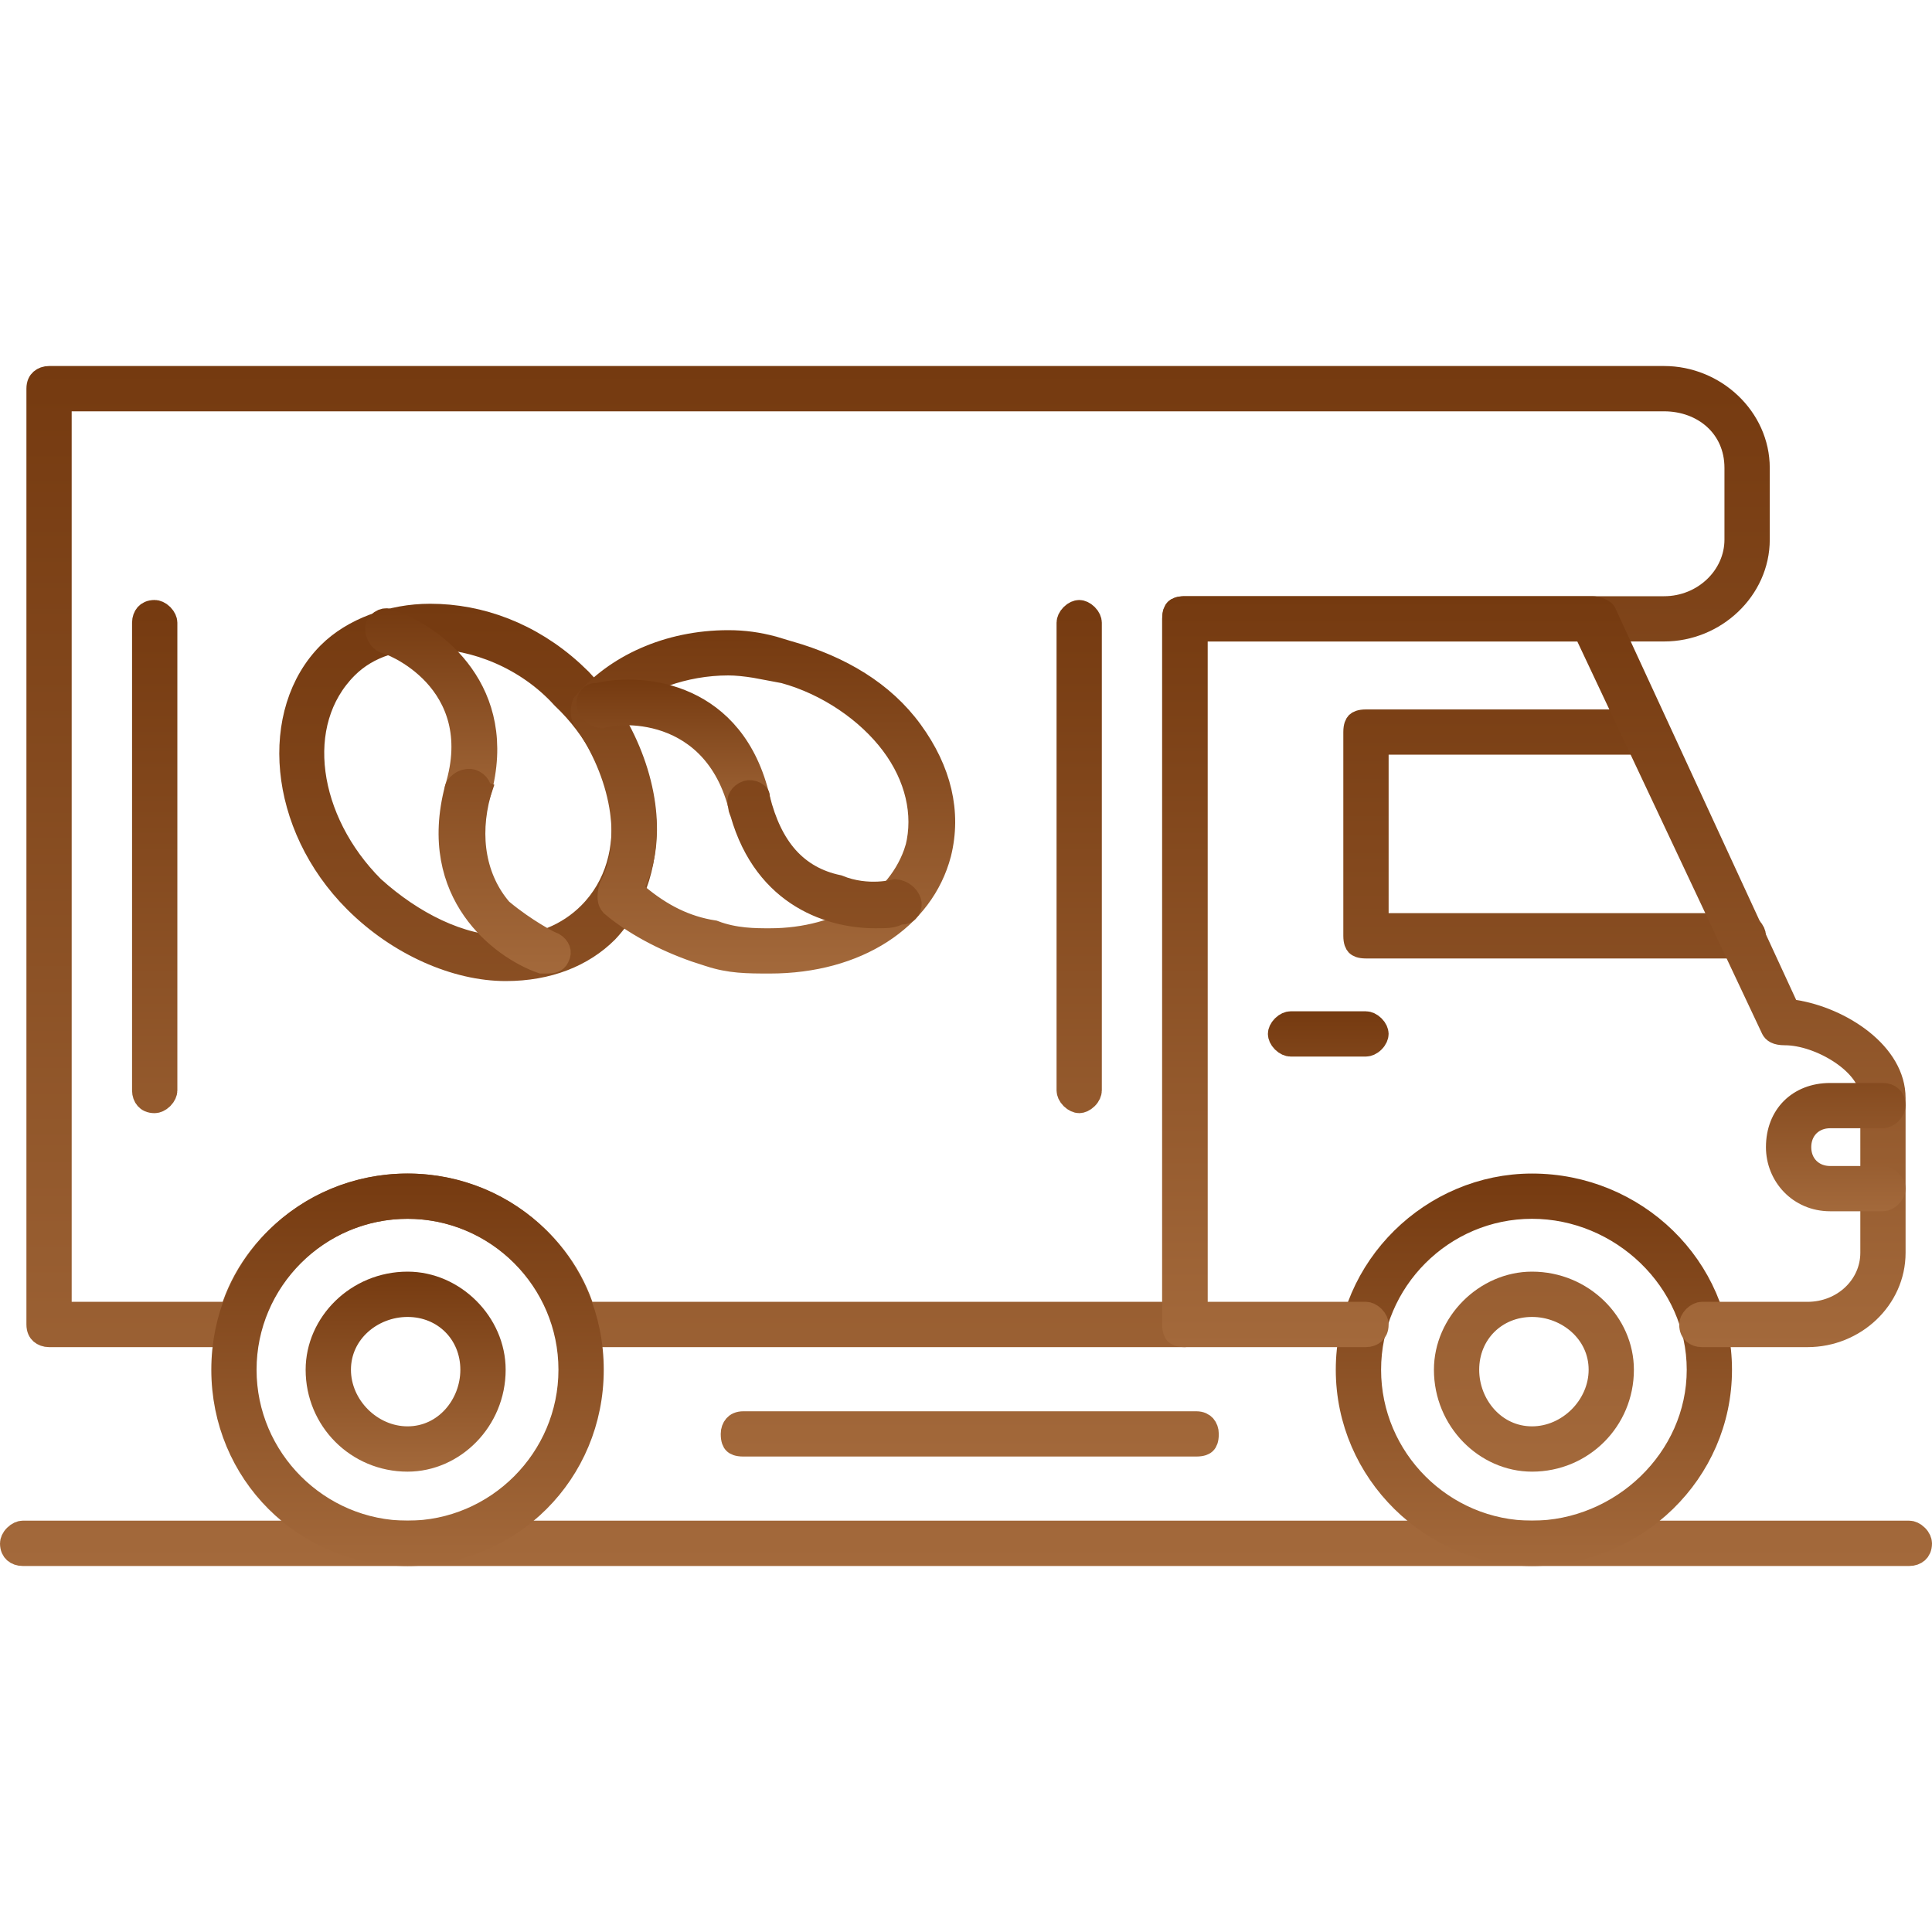
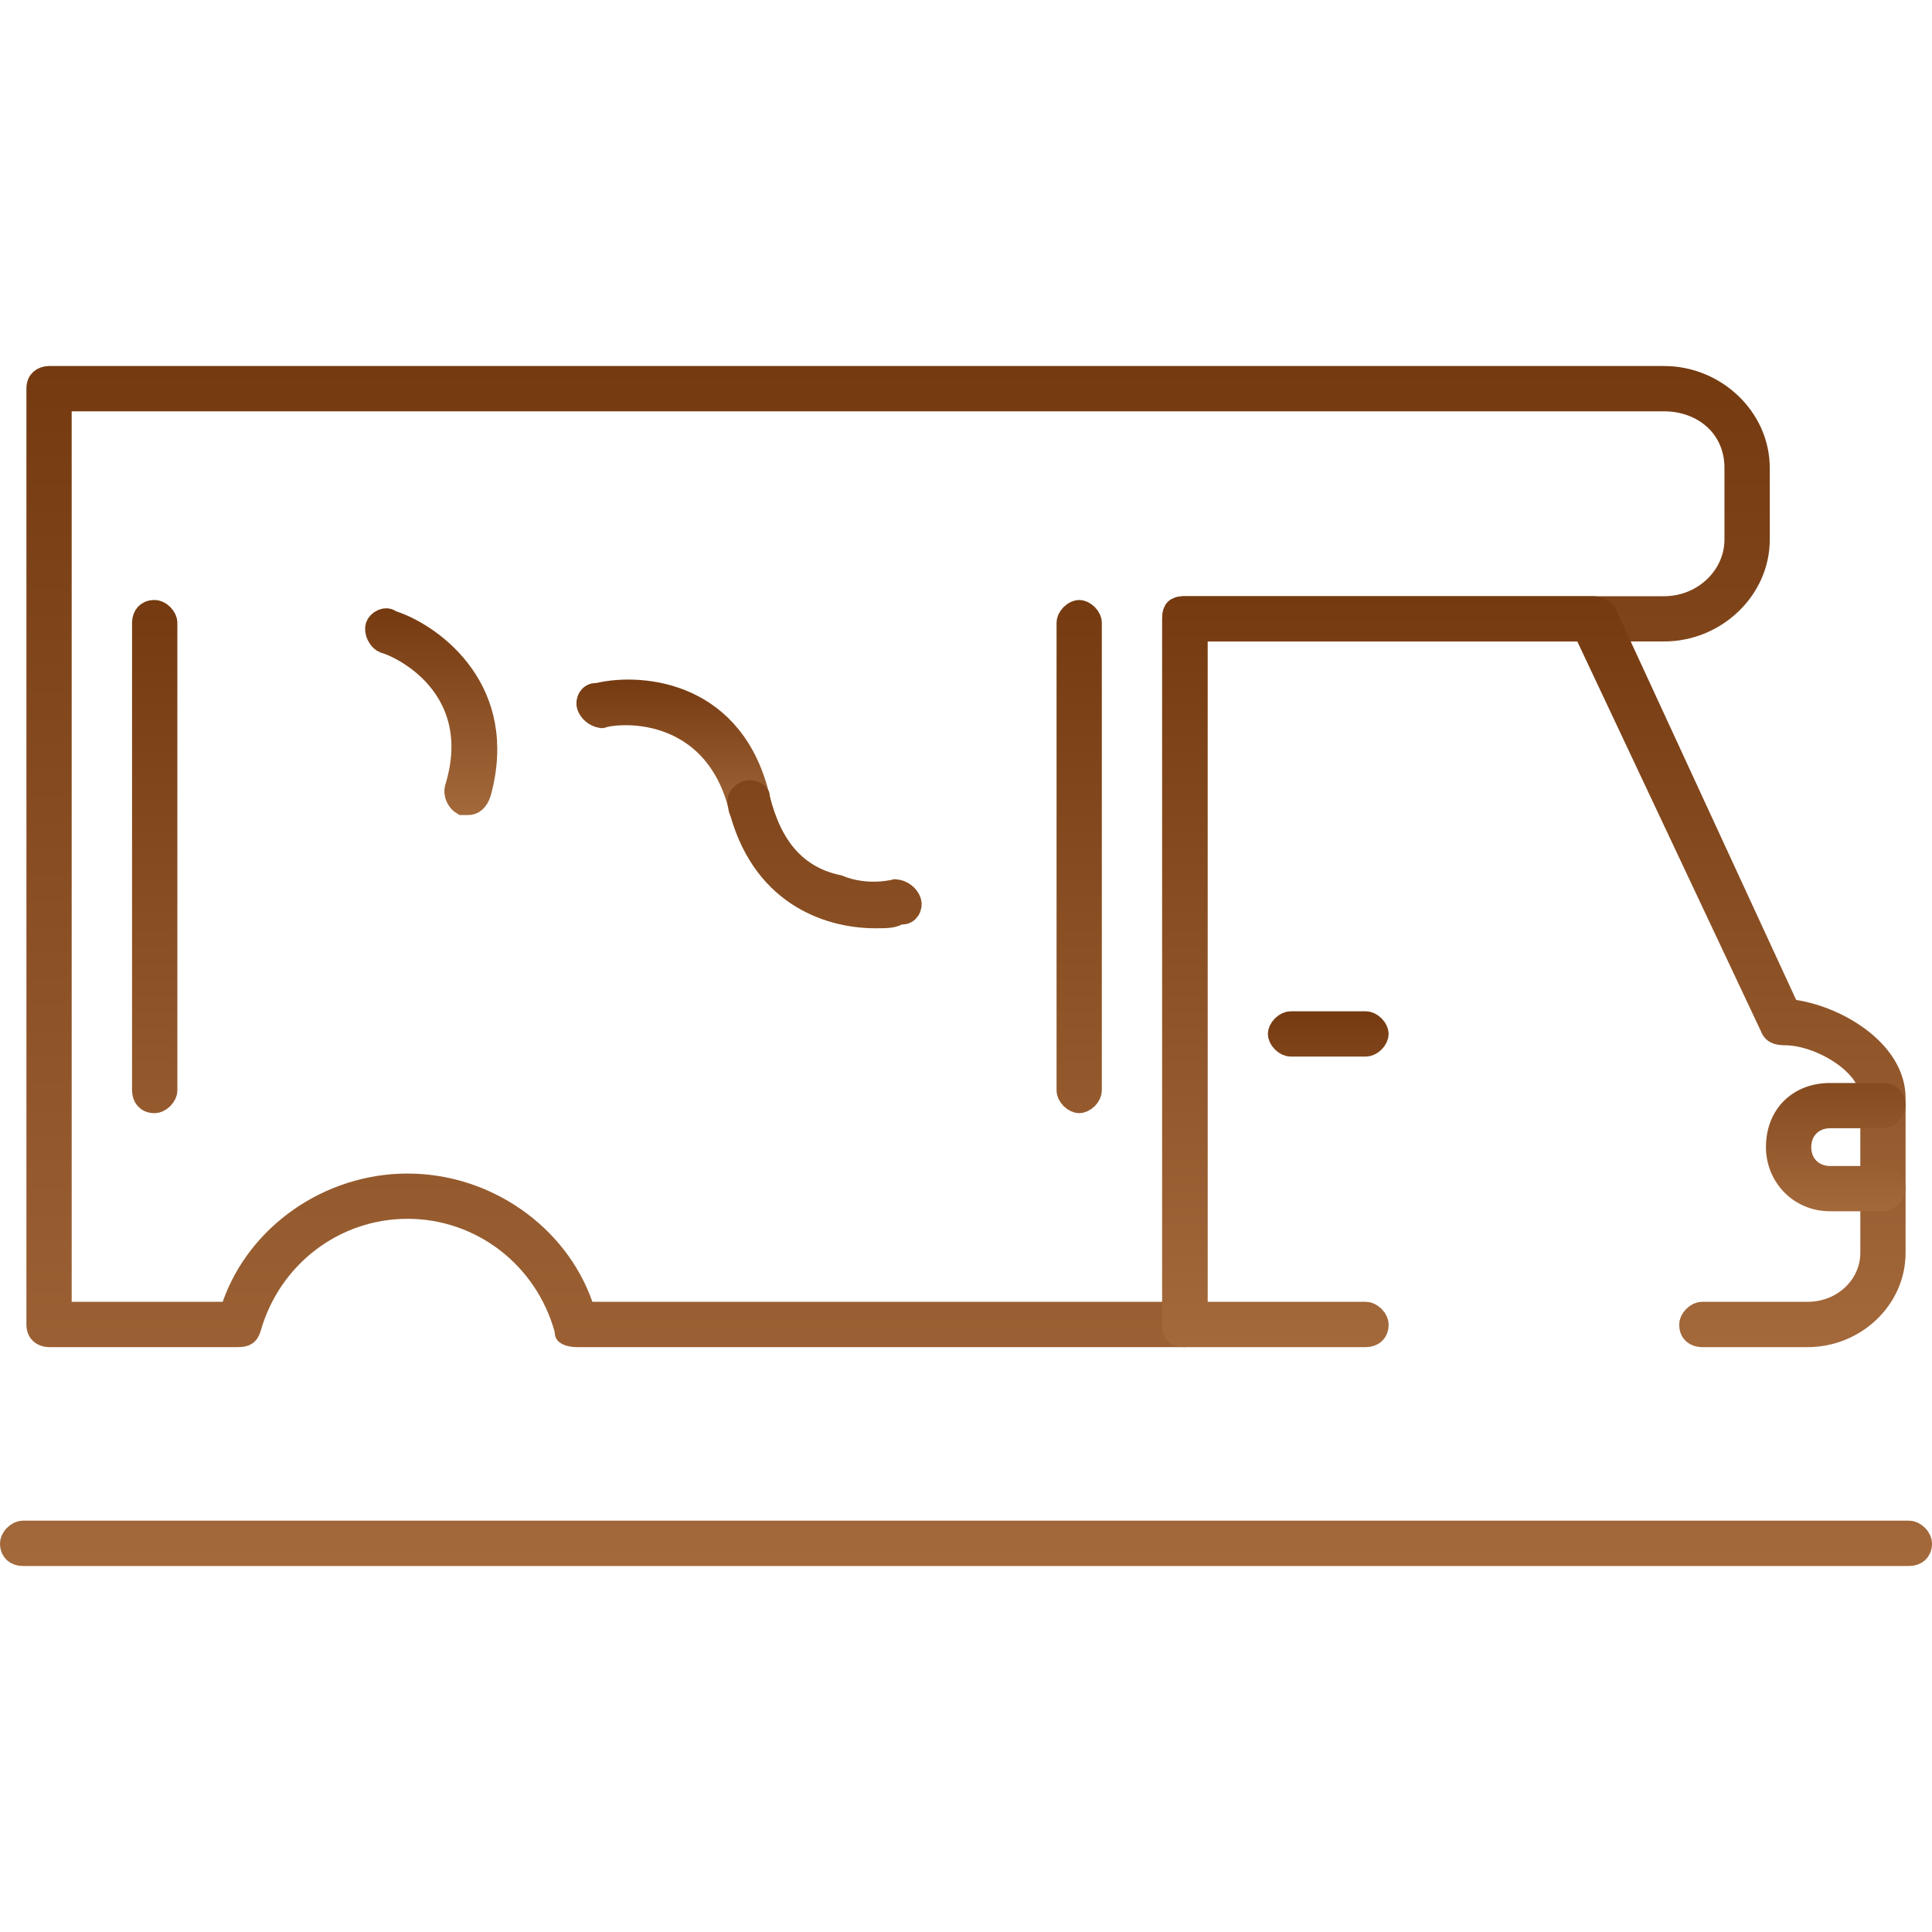
<svg xmlns="http://www.w3.org/2000/svg" width="40" height="40" viewBox="0 0 40 40" fill="none">
  <path d="M0.469 31.734H39.531C39.567 31.734 39.624 31.755 39.677 31.808C39.73 31.86 39.75 31.917 39.75 31.953C39.75 32.041 39.719 32.09 39.688 32.118C39.651 32.151 39.595 32.172 39.531 32.172H0.469C0.405 32.172 0.349 32.151 0.312 32.118C0.281 32.09 0.25 32.041 0.25 31.953C0.25 31.917 0.27 31.86 0.323 31.808C0.376 31.755 0.433 31.734 0.469 31.734ZM1.234 27.203H4.787L4.846 27.036C5.356 25.578 6.821 24.547 8.438 24.547C10.054 24.547 11.519 25.578 12.029 27.036L12.088 27.203H24.312V12.812C24.312 12.695 24.342 12.652 24.356 12.638C24.371 12.623 24.413 12.594 24.531 12.594H34.453C35.284 12.594 35.953 11.945 35.953 11.172V9.688C35.953 8.825 35.272 8.266 34.453 8.266H1.234V27.203ZM11.734 27.544L11.726 27.511C11.305 25.997 9.957 24.984 8.438 24.984C6.922 24.984 5.578 25.992 5.153 27.499C5.128 27.575 5.1 27.599 5.082 27.61C5.059 27.625 5.014 27.641 4.922 27.641H1.016C0.952 27.641 0.896 27.619 0.859 27.587C0.827 27.559 0.797 27.51 0.797 27.422V8.047C0.797 7.958 0.827 7.91 0.859 7.882C0.896 7.849 0.952 7.828 1.016 7.828H34.453C35.499 7.828 36.391 8.665 36.391 9.688V11.172C36.391 12.194 35.499 13.031 34.453 13.031H24.75V27.422C24.75 27.51 24.719 27.559 24.688 27.587C24.651 27.619 24.595 27.641 24.531 27.641H11.953C11.857 27.641 11.788 27.623 11.752 27.604C11.737 27.595 11.734 27.59 11.735 27.592C11.737 27.595 11.734 27.593 11.734 27.578V27.544Z" fill="url(#paint0_linear_53_2)" stroke="url(#paint1_linear_53_2)" stroke-width="0.5" />
-   <path d="M8.438 26.578C9.393 26.578 10.219 27.404 10.219 28.359C10.219 29.399 9.387 30.219 8.438 30.219C7.404 30.219 6.578 29.393 6.578 28.359C6.578 27.41 7.398 26.578 8.438 26.578ZM8.438 27.016C7.697 27.016 7.016 27.574 7.016 28.359C7.016 29.122 7.674 29.781 8.438 29.781C9.222 29.781 9.781 29.099 9.781 28.359C9.781 27.596 9.201 27.016 8.438 27.016Z" fill="url(#paint2_linear_53_2)" stroke="url(#paint3_linear_53_2)" stroke-width="0.5" />
-   <path d="M8.438 24.547C10.565 24.547 12.25 26.232 12.25 28.359C12.25 30.487 10.565 32.172 8.438 32.172C6.31 32.172 4.625 30.487 4.625 28.359C4.625 26.232 6.31 24.547 8.438 24.547ZM31.719 24.547C33.852 24.547 35.609 26.238 35.609 28.359C35.609 30.481 33.852 32.172 31.719 32.172C29.666 32.172 27.906 30.484 27.906 28.359C27.906 26.235 29.666 24.547 31.719 24.547ZM8.438 24.984C6.581 24.984 5.062 26.503 5.062 28.359C5.062 30.216 6.581 31.734 8.438 31.734C10.294 31.734 11.812 30.216 11.812 28.359C11.812 26.503 10.294 24.984 8.438 24.984ZM31.719 24.984C29.862 24.984 28.344 26.503 28.344 28.359C28.344 30.216 29.862 31.734 31.719 31.734C33.568 31.734 35.172 30.224 35.172 28.359C35.172 26.495 33.568 24.984 31.719 24.984Z" fill="url(#paint4_linear_53_2)" stroke="url(#paint5_linear_53_2)" stroke-width="0.5" />
-   <path d="M31.719 26.578C32.759 26.578 33.578 27.41 33.578 28.359C33.578 29.393 32.752 30.219 31.719 30.219C30.769 30.219 29.938 29.399 29.938 28.359C29.938 27.404 30.763 26.578 31.719 26.578ZM15.391 29.469H24.766C24.854 29.469 24.901 29.5 24.93 29.531C24.962 29.568 24.984 29.624 24.984 29.688C24.984 29.805 24.955 29.848 24.94 29.862C24.926 29.877 24.883 29.906 24.766 29.906H15.391C15.273 29.906 15.231 29.877 15.216 29.862C15.201 29.848 15.172 29.805 15.172 29.688C15.172 29.624 15.193 29.568 15.226 29.531C15.254 29.499 15.302 29.469 15.391 29.469ZM31.719 27.016C30.956 27.016 30.375 27.596 30.375 28.359C30.375 29.099 30.934 29.781 31.719 29.781C32.482 29.781 33.141 29.122 33.141 28.359C33.141 27.575 32.459 27.016 31.719 27.016ZM8.906 12.75C9.941 12.75 10.98 13.137 11.841 13.921L12.011 14.083C13.586 15.737 13.759 18 12.555 19.278C12.061 19.771 11.348 20.062 10.469 20.062C9.451 20.062 8.262 19.549 7.364 18.651C5.787 17.074 5.618 14.736 6.817 13.536C7.309 13.044 8.101 12.75 8.906 12.75ZM28.281 14.938H34.062C34.18 14.938 34.223 14.967 34.237 14.981C34.252 14.996 34.281 15.039 34.281 15.156C34.281 15.22 34.259 15.276 34.227 15.312C34.198 15.344 34.151 15.375 34.062 15.375H28.5V19.156H36.094C36.13 19.156 36.187 19.177 36.239 19.23C36.292 19.282 36.312 19.339 36.312 19.375C36.312 19.463 36.282 19.512 36.25 19.54C36.214 19.572 36.157 19.594 36.094 19.594H28.281C28.164 19.594 28.121 19.565 28.106 19.55C28.092 19.535 28.062 19.493 28.062 19.375V15.156C28.062 15.039 28.092 14.996 28.106 14.981C28.121 14.967 28.164 14.938 28.281 14.938ZM8.906 13.188C8.243 13.188 7.621 13.354 7.167 13.808C6.014 14.96 6.333 16.999 7.713 18.38L7.723 18.389C8.529 19.115 9.525 19.625 10.469 19.625C11.158 19.625 11.769 19.366 12.208 18.927C13.357 17.777 13.045 15.743 11.663 14.435C10.911 13.604 9.831 13.188 8.906 13.188Z" fill="url(#paint6_linear_53_2)" stroke="url(#paint7_linear_53_2)" stroke-width="0.5" />
  <path d="M7.929 12.858C7.983 12.836 8.03 12.84 8.065 12.864L8.093 12.883L8.125 12.894C8.55 13.035 9.148 13.397 9.562 13.982C9.969 14.556 10.206 15.355 9.919 16.407C9.862 16.577 9.779 16.625 9.688 16.625H9.583C9.549 16.605 9.511 16.566 9.482 16.51C9.446 16.437 9.444 16.369 9.457 16.329L9.458 16.324C9.799 15.215 9.457 14.44 9.002 13.951C8.78 13.713 8.535 13.546 8.341 13.438C8.244 13.385 8.157 13.345 8.09 13.318C8.057 13.305 8.026 13.294 8.001 13.286C7.989 13.282 7.976 13.278 7.963 13.275C7.924 13.259 7.876 13.219 7.842 13.15C7.805 13.078 7.803 13.01 7.816 12.97C7.83 12.929 7.871 12.883 7.929 12.858Z" fill="url(#paint8_linear_53_2)" stroke="url(#paint9_linear_53_2)" stroke-width="0.5" />
-   <path d="M15.078 13.297C15.405 13.297 15.691 13.338 16.003 13.421L16.327 13.519L16.337 13.521C17.394 13.824 18.277 14.346 18.86 15.148C19.45 15.958 19.657 16.819 19.445 17.671C19.092 19.012 17.737 19.906 15.938 19.906C15.467 19.906 15.114 19.904 14.688 19.763L14.681 19.761L14.398 19.669C13.747 19.441 13.124 19.108 12.675 18.727C12.622 18.671 12.593 18.562 12.657 18.365C13.161 17.396 12.883 15.998 12.096 14.881C12.079 14.844 12.066 14.79 12.066 14.727C12.066 14.669 12.079 14.619 12.093 14.583C12.746 13.804 13.832 13.297 15.078 13.297ZM9.765 16.175C9.828 16.196 9.876 16.237 9.902 16.281C9.927 16.323 9.933 16.364 9.919 16.405L10.156 16.484L9.918 16.405L9.915 16.419C9.663 17.343 9.825 18.214 10.356 18.835L10.37 18.851L10.387 18.864C10.633 19.069 10.878 19.232 11.06 19.344C11.152 19.4 11.229 19.444 11.283 19.474C11.31 19.488 11.333 19.5 11.348 19.508C11.355 19.512 11.361 19.515 11.365 19.517C11.367 19.518 11.369 19.519 11.37 19.52L11.371 19.52H11.372L11.389 19.528L11.405 19.534C11.468 19.555 11.517 19.596 11.543 19.641C11.568 19.682 11.573 19.724 11.56 19.765C11.534 19.84 11.506 19.865 11.488 19.876C11.465 19.89 11.42 19.906 11.328 19.906H11.218C10.796 19.757 10.218 19.401 9.814 18.822C9.408 18.24 9.169 17.421 9.457 16.328C9.471 16.288 9.512 16.236 9.584 16.2C9.657 16.164 9.725 16.162 9.765 16.175ZM15.078 13.734C14.171 13.734 13.241 14.062 12.714 14.589L12.575 14.727L12.676 14.895C13.354 16.025 13.553 17.341 13.132 18.255L13.052 18.429L13.199 18.552C13.686 18.958 14.188 19.213 14.775 19.304C15.208 19.47 15.634 19.469 15.938 19.469C17.418 19.469 18.634 18.724 18.988 17.573H18.989L18.992 17.561C19.169 16.852 18.988 16.072 18.481 15.396C17.979 14.726 17.149 14.148 16.237 13.899L16.23 13.898L16.221 13.896L15.635 13.786C15.44 13.755 15.249 13.734 15.078 13.734Z" fill="url(#paint10_linear_53_2)" stroke="url(#paint11_linear_53_2)" stroke-width="0.5" />
  <path d="M15.328 16.686L15.32 16.654C15.022 15.546 14.325 15.056 13.684 14.868C13.369 14.776 13.073 14.757 12.849 14.767C12.736 14.771 12.639 14.783 12.563 14.798C12.526 14.805 12.49 14.814 12.459 14.824H12.451C12.336 14.805 12.227 14.72 12.19 14.608C12.177 14.568 12.182 14.509 12.213 14.461C12.239 14.419 12.28 14.391 12.344 14.391H12.373L12.4 14.385C12.864 14.278 13.568 14.278 14.213 14.573C14.845 14.863 15.438 15.444 15.694 16.541L15.695 16.545C15.738 16.717 15.667 16.816 15.57 16.859H15.469C15.467 16.859 15.456 16.858 15.438 16.851C15.419 16.843 15.398 16.831 15.38 16.814C15.342 16.781 15.328 16.747 15.328 16.719V16.686Z" fill="url(#paint12_linear_53_2)" stroke="url(#paint13_linear_53_2)" stroke-width="0.5" />
  <path d="M24.531 12.594H32.969C33.011 12.594 33.074 12.605 33.131 12.631C33.19 12.657 33.21 12.683 33.214 12.69L36.961 20.808L37.017 20.93L37.149 20.95C37.616 21.022 38.141 21.239 38.545 21.562C38.949 21.886 39.203 22.29 39.203 22.734V25.938C39.203 26.881 38.391 27.641 37.422 27.641H35.234C35.17 27.641 35.115 27.619 35.078 27.587C35.046 27.559 35.016 27.51 35.016 27.422C35.016 27.386 35.036 27.329 35.089 27.276C35.142 27.224 35.199 27.203 35.234 27.203H37.422C38.173 27.203 38.766 26.634 38.766 25.938V22.734C38.766 22.526 38.677 22.337 38.559 22.182C38.44 22.025 38.279 21.887 38.105 21.773C37.764 21.549 37.327 21.391 36.953 21.391C36.779 21.391 36.731 21.339 36.709 21.297L32.883 13.175L32.815 13.031H24.75V27.203H28.281C28.317 27.203 28.374 27.224 28.427 27.276C28.48 27.329 28.5 27.386 28.5 27.422C28.5 27.51 28.469 27.559 28.438 27.587C28.401 27.619 28.345 27.641 28.281 27.641H24.531C24.413 27.641 24.371 27.611 24.356 27.597C24.342 27.582 24.312 27.54 24.312 27.422V12.812C24.312 12.695 24.342 12.652 24.356 12.638C24.371 12.623 24.413 12.594 24.531 12.594ZM3.203 12.672C3.239 12.672 3.296 12.692 3.349 12.745C3.401 12.798 3.422 12.855 3.422 12.891V22.578C3.422 22.614 3.401 22.671 3.349 22.724C3.296 22.776 3.239 22.797 3.203 22.797C3.115 22.797 3.066 22.766 3.038 22.734C3.006 22.698 2.984 22.642 2.984 22.578V12.891C2.984 12.827 3.006 12.771 3.038 12.734C3.066 12.703 3.115 12.672 3.203 12.672ZM22.344 12.672C22.38 12.672 22.436 12.692 22.489 12.745C22.542 12.798 22.562 12.855 22.562 12.891V22.578C22.562 22.614 22.542 22.671 22.489 22.724C22.436 22.776 22.38 22.797 22.344 22.797C22.308 22.797 22.251 22.776 22.198 22.724C22.145 22.671 22.125 22.614 22.125 22.578V12.891C22.125 12.855 22.145 12.798 22.198 12.745C22.251 12.692 22.308 12.672 22.344 12.672ZM15.47 16.409C15.512 16.395 15.576 16.4 15.632 16.431C15.658 16.445 15.674 16.46 15.682 16.471C15.688 16.48 15.688 16.484 15.688 16.484V16.516L15.695 16.545C15.819 17.039 16.009 17.452 16.288 17.765C16.566 18.075 16.92 18.274 17.349 18.364C17.659 18.491 17.962 18.513 18.186 18.502C18.301 18.497 18.398 18.482 18.467 18.47C18.495 18.465 18.518 18.458 18.536 18.454C18.662 18.463 18.785 18.552 18.825 18.673C18.839 18.714 18.834 18.773 18.803 18.821C18.776 18.863 18.735 18.891 18.672 18.891H18.613L18.561 18.917C18.466 18.964 18.373 18.969 18.125 18.969C17.617 18.969 17.024 18.842 16.507 18.494C15.995 18.15 15.542 17.579 15.321 16.66L15.318 16.65L15.315 16.64L15.309 16.578C15.311 16.557 15.319 16.537 15.332 16.516C15.358 16.471 15.406 16.43 15.47 16.409Z" fill="url(#paint14_linear_53_2)" stroke="url(#paint15_linear_53_2)" stroke-width="0.5" />
  <path d="M37.891 22.672H38.984C39.048 22.672 39.104 22.693 39.141 22.726C39.172 22.754 39.203 22.802 39.203 22.891C39.203 22.927 39.183 22.983 39.13 23.036C39.077 23.089 39.02 23.109 38.984 23.109H37.891C37.717 23.109 37.552 23.169 37.431 23.29C37.309 23.412 37.25 23.576 37.25 23.75C37.25 23.924 37.309 24.088 37.431 24.21C37.552 24.331 37.717 24.391 37.891 24.391H38.984C39.02 24.391 39.077 24.411 39.13 24.464C39.183 24.517 39.203 24.573 39.203 24.609C39.203 24.645 39.183 24.702 39.13 24.755C39.077 24.808 39.02 24.828 38.984 24.828H37.891C37.257 24.828 36.812 24.325 36.812 23.75C36.812 23.419 36.927 23.153 37.11 22.97C37.294 22.787 37.56 22.672 37.891 22.672ZM26.719 21.188H28.281C28.317 21.188 28.374 21.208 28.427 21.261C28.48 21.314 28.5 21.37 28.5 21.406C28.5 21.442 28.48 21.499 28.427 21.552C28.374 21.605 28.317 21.625 28.281 21.625H26.719C26.683 21.625 26.626 21.605 26.573 21.552C26.52 21.499 26.5 21.442 26.5 21.406C26.5 21.37 26.52 21.314 26.573 21.261C26.626 21.208 26.683 21.188 26.719 21.188Z" fill="url(#paint16_linear_53_2)" stroke="url(#paint17_linear_53_2)" stroke-width="0.5" />
  <defs>
    <linearGradient id="paint0_linear_53_2" x1="20" y1="7.578" x2="20" y2="32.422" gradientUnits="userSpaceOnUse">
      <stop stop-color="#753A10" />
      <stop offset="1" stop-color="#A3693B" />
    </linearGradient>
    <linearGradient id="paint1_linear_53_2" x1="20" y1="7.578" x2="20" y2="32.422" gradientUnits="userSpaceOnUse">
      <stop stop-color="#753A10" />
      <stop offset="1" stop-color="#A3693B" />
    </linearGradient>
    <linearGradient id="paint2_linear_53_2" x1="8.398" y1="26.328" x2="8.398" y2="30.469" gradientUnits="userSpaceOnUse">
      <stop stop-color="#753A10" />
      <stop offset="1" stop-color="#A3693B" />
    </linearGradient>
    <linearGradient id="paint3_linear_53_2" x1="8.398" y1="26.328" x2="8.398" y2="30.469" gradientUnits="userSpaceOnUse">
      <stop stop-color="#753A10" />
      <stop offset="1" stop-color="#A3693B" />
    </linearGradient>
    <linearGradient id="paint4_linear_53_2" x1="20.117" y1="24.297" x2="20.117" y2="32.422" gradientUnits="userSpaceOnUse">
      <stop stop-color="#753A10" />
      <stop offset="1" stop-color="#A3693B" />
    </linearGradient>
    <linearGradient id="paint5_linear_53_2" x1="20.117" y1="24.297" x2="20.117" y2="32.422" gradientUnits="userSpaceOnUse">
      <stop stop-color="#753A10" />
      <stop offset="1" stop-color="#A3693B" />
    </linearGradient>
    <linearGradient id="paint6_linear_53_2" x1="21.172" y1="12.5" x2="21.172" y2="30.469" gradientUnits="userSpaceOnUse">
      <stop stop-color="#753A10" />
      <stop offset="1" stop-color="#A3693B" />
    </linearGradient>
    <linearGradient id="paint7_linear_53_2" x1="21.172" y1="12.5" x2="21.172" y2="30.469" gradientUnits="userSpaceOnUse">
      <stop stop-color="#753A10" />
      <stop offset="1" stop-color="#A3693B" />
    </linearGradient>
    <linearGradient id="paint8_linear_53_2" x1="8.927" y1="12.594" x2="8.927" y2="16.875" gradientUnits="userSpaceOnUse">
      <stop stop-color="#753A10" />
      <stop offset="1" stop-color="#A3693B" />
    </linearGradient>
    <linearGradient id="paint9_linear_53_2" x1="8.927" y1="12.594" x2="8.927" y2="16.875" gradientUnits="userSpaceOnUse">
      <stop stop-color="#753A10" />
      <stop offset="1" stop-color="#A3693B" />
    </linearGradient>
    <linearGradient id="paint10_linear_53_2" x1="14.428" y1="13.047" x2="14.428" y2="20.156" gradientUnits="userSpaceOnUse">
      <stop stop-color="#753A10" />
      <stop offset="1" stop-color="#A3693B" />
    </linearGradient>
    <linearGradient id="paint11_linear_53_2" x1="14.428" y1="13.047" x2="14.428" y2="20.156" gradientUnits="userSpaceOnUse">
      <stop stop-color="#753A10" />
      <stop offset="1" stop-color="#A3693B" />
    </linearGradient>
    <linearGradient id="paint12_linear_53_2" x1="13.946" y1="14.069" x2="13.946" y2="17.11" gradientUnits="userSpaceOnUse">
      <stop stop-color="#753A10" />
      <stop offset="1" stop-color="#A3693B" />
    </linearGradient>
    <linearGradient id="paint13_linear_53_2" x1="13.946" y1="14.069" x2="13.946" y2="17.11" gradientUnits="userSpaceOnUse">
      <stop stop-color="#753A10" />
      <stop offset="1" stop-color="#A3693B" />
    </linearGradient>
    <linearGradient id="paint14_linear_53_2" x1="21.094" y1="12.344" x2="21.094" y2="27.891" gradientUnits="userSpaceOnUse">
      <stop stop-color="#753A10" />
      <stop offset="1" stop-color="#A3693B" />
    </linearGradient>
    <linearGradient id="paint15_linear_53_2" x1="21.094" y1="12.344" x2="21.094" y2="27.891" gradientUnits="userSpaceOnUse">
      <stop stop-color="#753A10" />
      <stop offset="1" stop-color="#A3693B" />
    </linearGradient>
    <linearGradient id="paint16_linear_53_2" x1="32.852" y1="20.938" x2="32.852" y2="25.078" gradientUnits="userSpaceOnUse">
      <stop stop-color="#753A10" />
      <stop offset="1" stop-color="#A3693B" />
    </linearGradient>
    <linearGradient id="paint17_linear_53_2" x1="32.852" y1="20.938" x2="32.852" y2="25.078" gradientUnits="userSpaceOnUse">
      <stop stop-color="#753A10" />
      <stop offset="1" stop-color="#A3693B" />
    </linearGradient>
  </defs>
</svg>